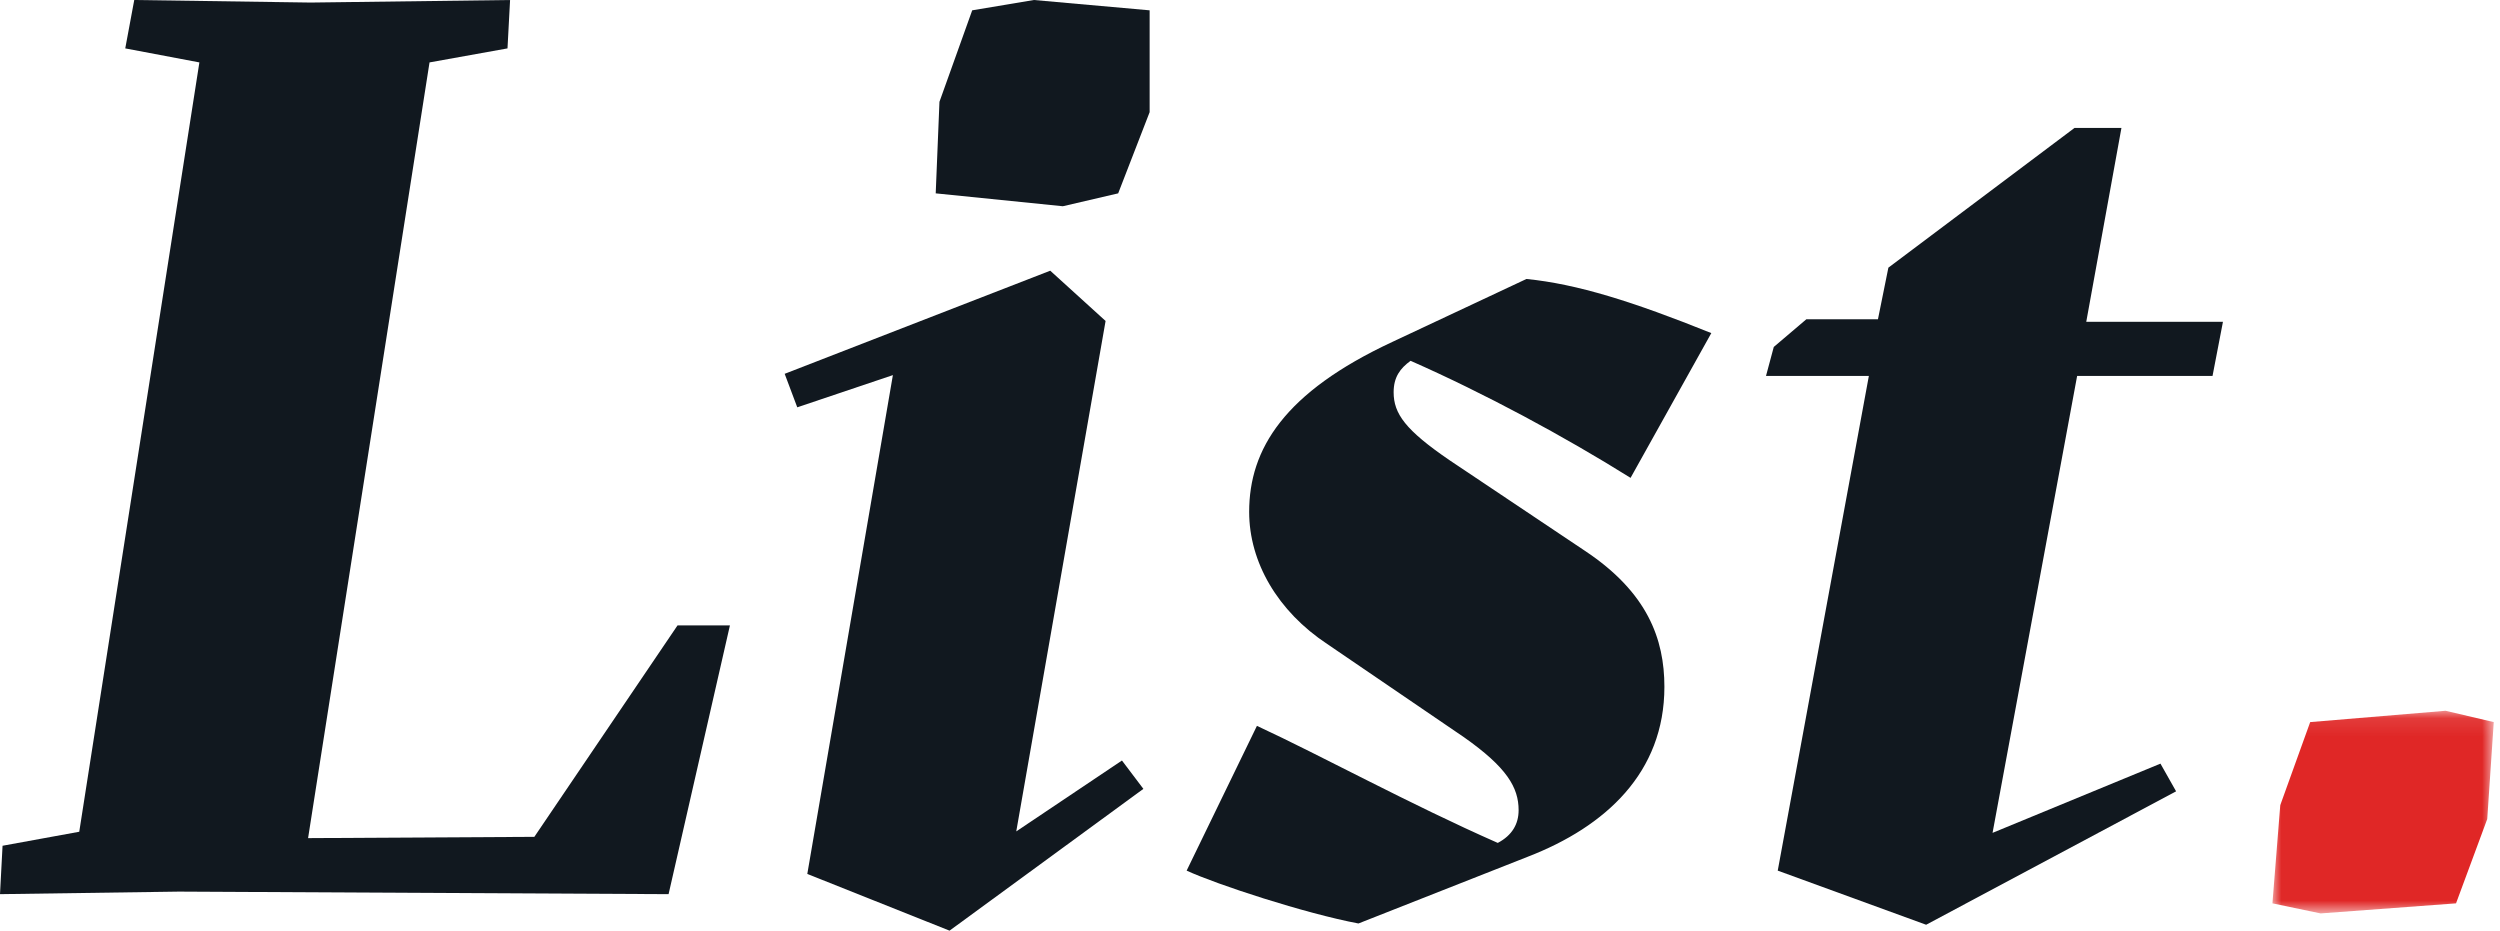
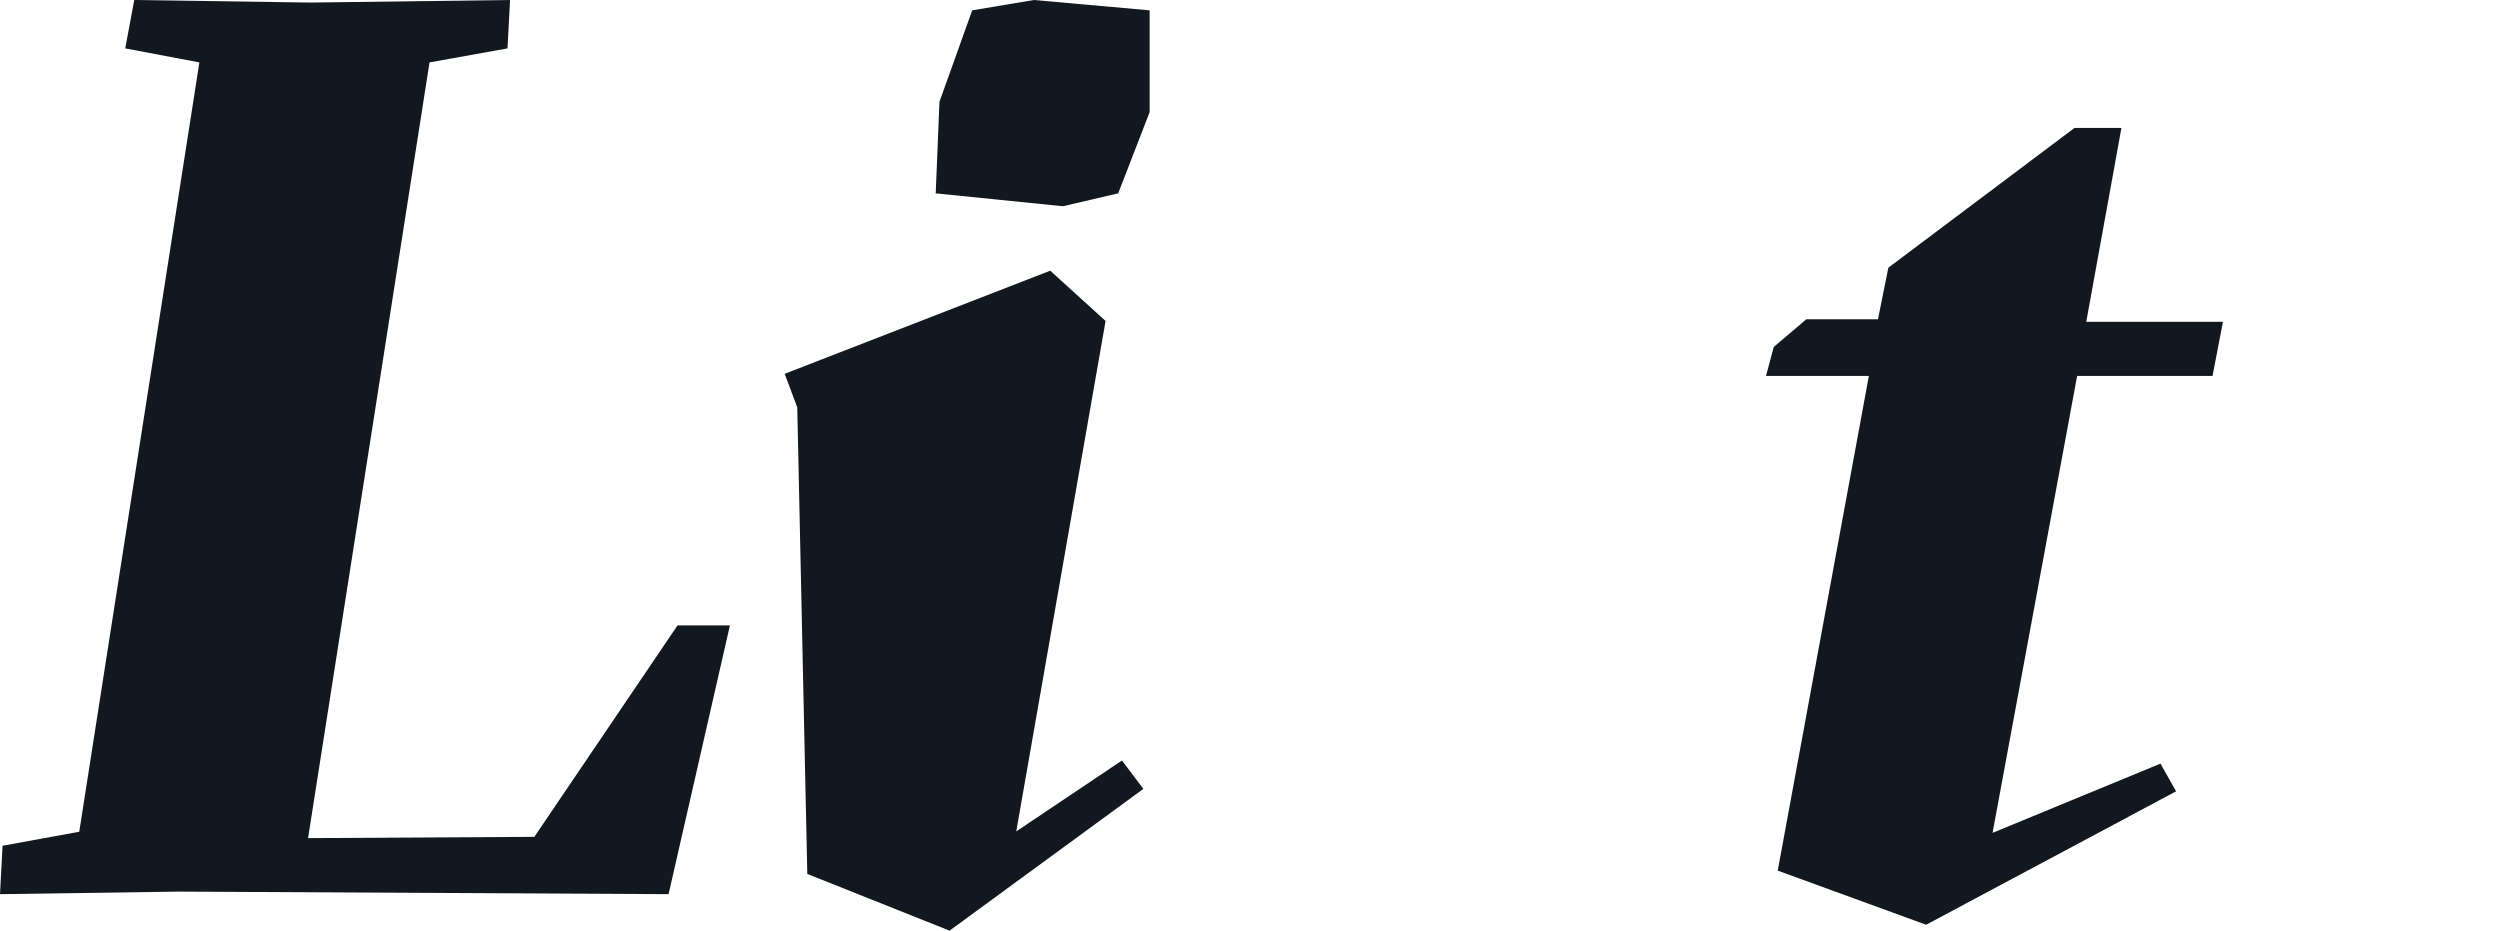
<svg xmlns="http://www.w3.org/2000/svg" xmlns:xlink="http://www.w3.org/1999/xlink" width="137px" height="51px" viewBox="0 0 137 51" version="1.1">
  <title>Logo</title>
  <desc>Created with Sketch.</desc>
  <defs>
    <polygon id="path-1" points="12.139 11.202 12.139 0.096 0.01 0.096 0.01 11.202 12.139 11.202" />
  </defs>
  <g id="home" stroke="none" stroke-width="1" fill="none" fill-rule="evenodd">
    <g id="Desktop---Area-Riservata-v03" transform="translate(-52, -52)">
      <g id="Logo" transform="translate(52, 52)">
        <polygon id="Fill-1" fill="#11181F" points="17.023 0.14 7.357 0 6.864 2.652 10.926 3.42 4.343 45.58 0.14 46.347 0 49 9.807 48.86 36.638 49 40 34.272 37.129 34.272 29.282 45.859 16.883 45.929 23.538 3.42 27.811 2.652 27.952 0" />
-         <path d="M56.655,0 L53.277,0.566 L51.482,5.58 L51.277,10.596 L58.243,11.302 L61.276,10.596 L63,6.146 L63,0.566 L56.655,0 Z M43,20.485 L43.69,22.321 L48.93,20.556 L44.24,47.892 L52.035,51 L62.657,43.23 L61.483,41.676 L55.691,45.561 L60.586,17.589 L57.553,14.834 L43,20.485 Z" id="Fill-2" fill="#11181F" />
+         <path d="M56.655,0 L53.277,0.566 L51.482,5.58 L51.277,10.596 L58.243,11.302 L61.276,10.596 L63,6.146 L63,0.566 L56.655,0 Z M43,20.485 L43.69,22.321 L44.24,47.892 L52.035,51 L62.657,43.23 L61.483,41.676 L55.691,45.561 L60.586,17.589 L57.553,14.834 L43,20.485 Z" id="Fill-2" fill="#11181F" />
        <g id="Group-11" transform="translate(65, 7)">
-           <path d="M0.028,40.71 L3.88,32.777 C7.448,34.432 12.226,37.054 17.078,39.192 C17.863,38.778 18.22,38.158 18.22,37.399 C18.22,36.157 17.578,35.054 15.223,33.398 L7.734,28.293 C5.02,26.5 3.454,23.809 3.454,21.05 C3.454,17.601 5.38,14.496 11.3,11.737 L18.649,8.288 C21.432,8.564 24.498,9.53 28.78,11.254 L24.355,19.187 C20.717,16.911 16.364,14.565 12.3,12.772 C11.728,13.186 11.371,13.668 11.371,14.496 C11.371,15.669 12.014,16.566 14.438,18.222 L21.86,23.189 C25.283,25.465 26.209,28.017 26.209,30.639 C26.209,35.33 23,38.296 18.718,39.951 L9.443,43.607 C6.52,43.056 1.668,41.469 0.028,40.71" id="Fill-3" fill="#11181F" />
          <g id="Group-7" transform="translate(31.73, 0)" fill="#11181F">
            <polygon id="Fill-5" points="0.69 40.71 5.684 13.6 0.047 13.6 0.473 12.013 2.259 10.495 6.182 10.495 6.753 7.668 16.954 0.01 19.525 0.01 17.597 10.634 25.088 10.634 24.517 13.6 17.097 13.6 12.462 38.641 21.663 34.847 22.52 36.365 8.822 43.676" />
          </g>
          <g id="Group-10" transform="translate(59.519, 31.854)">
            <mask id="mask-2" fill="white">
              <use xlink:href="#path-1" />
            </mask>
            <g id="Clip-9" />
-             <polygon id="Fill-8" fill="#E02726" mask="url(#mask-2)" points="0.01 10.65 0.439 5.27 2.079 0.717 9.499 0.096 12.139 0.717 11.782 6.028 10.071 10.65 2.651 11.202" />
          </g>
        </g>
      </g>
    </g>
  </g>
</svg>